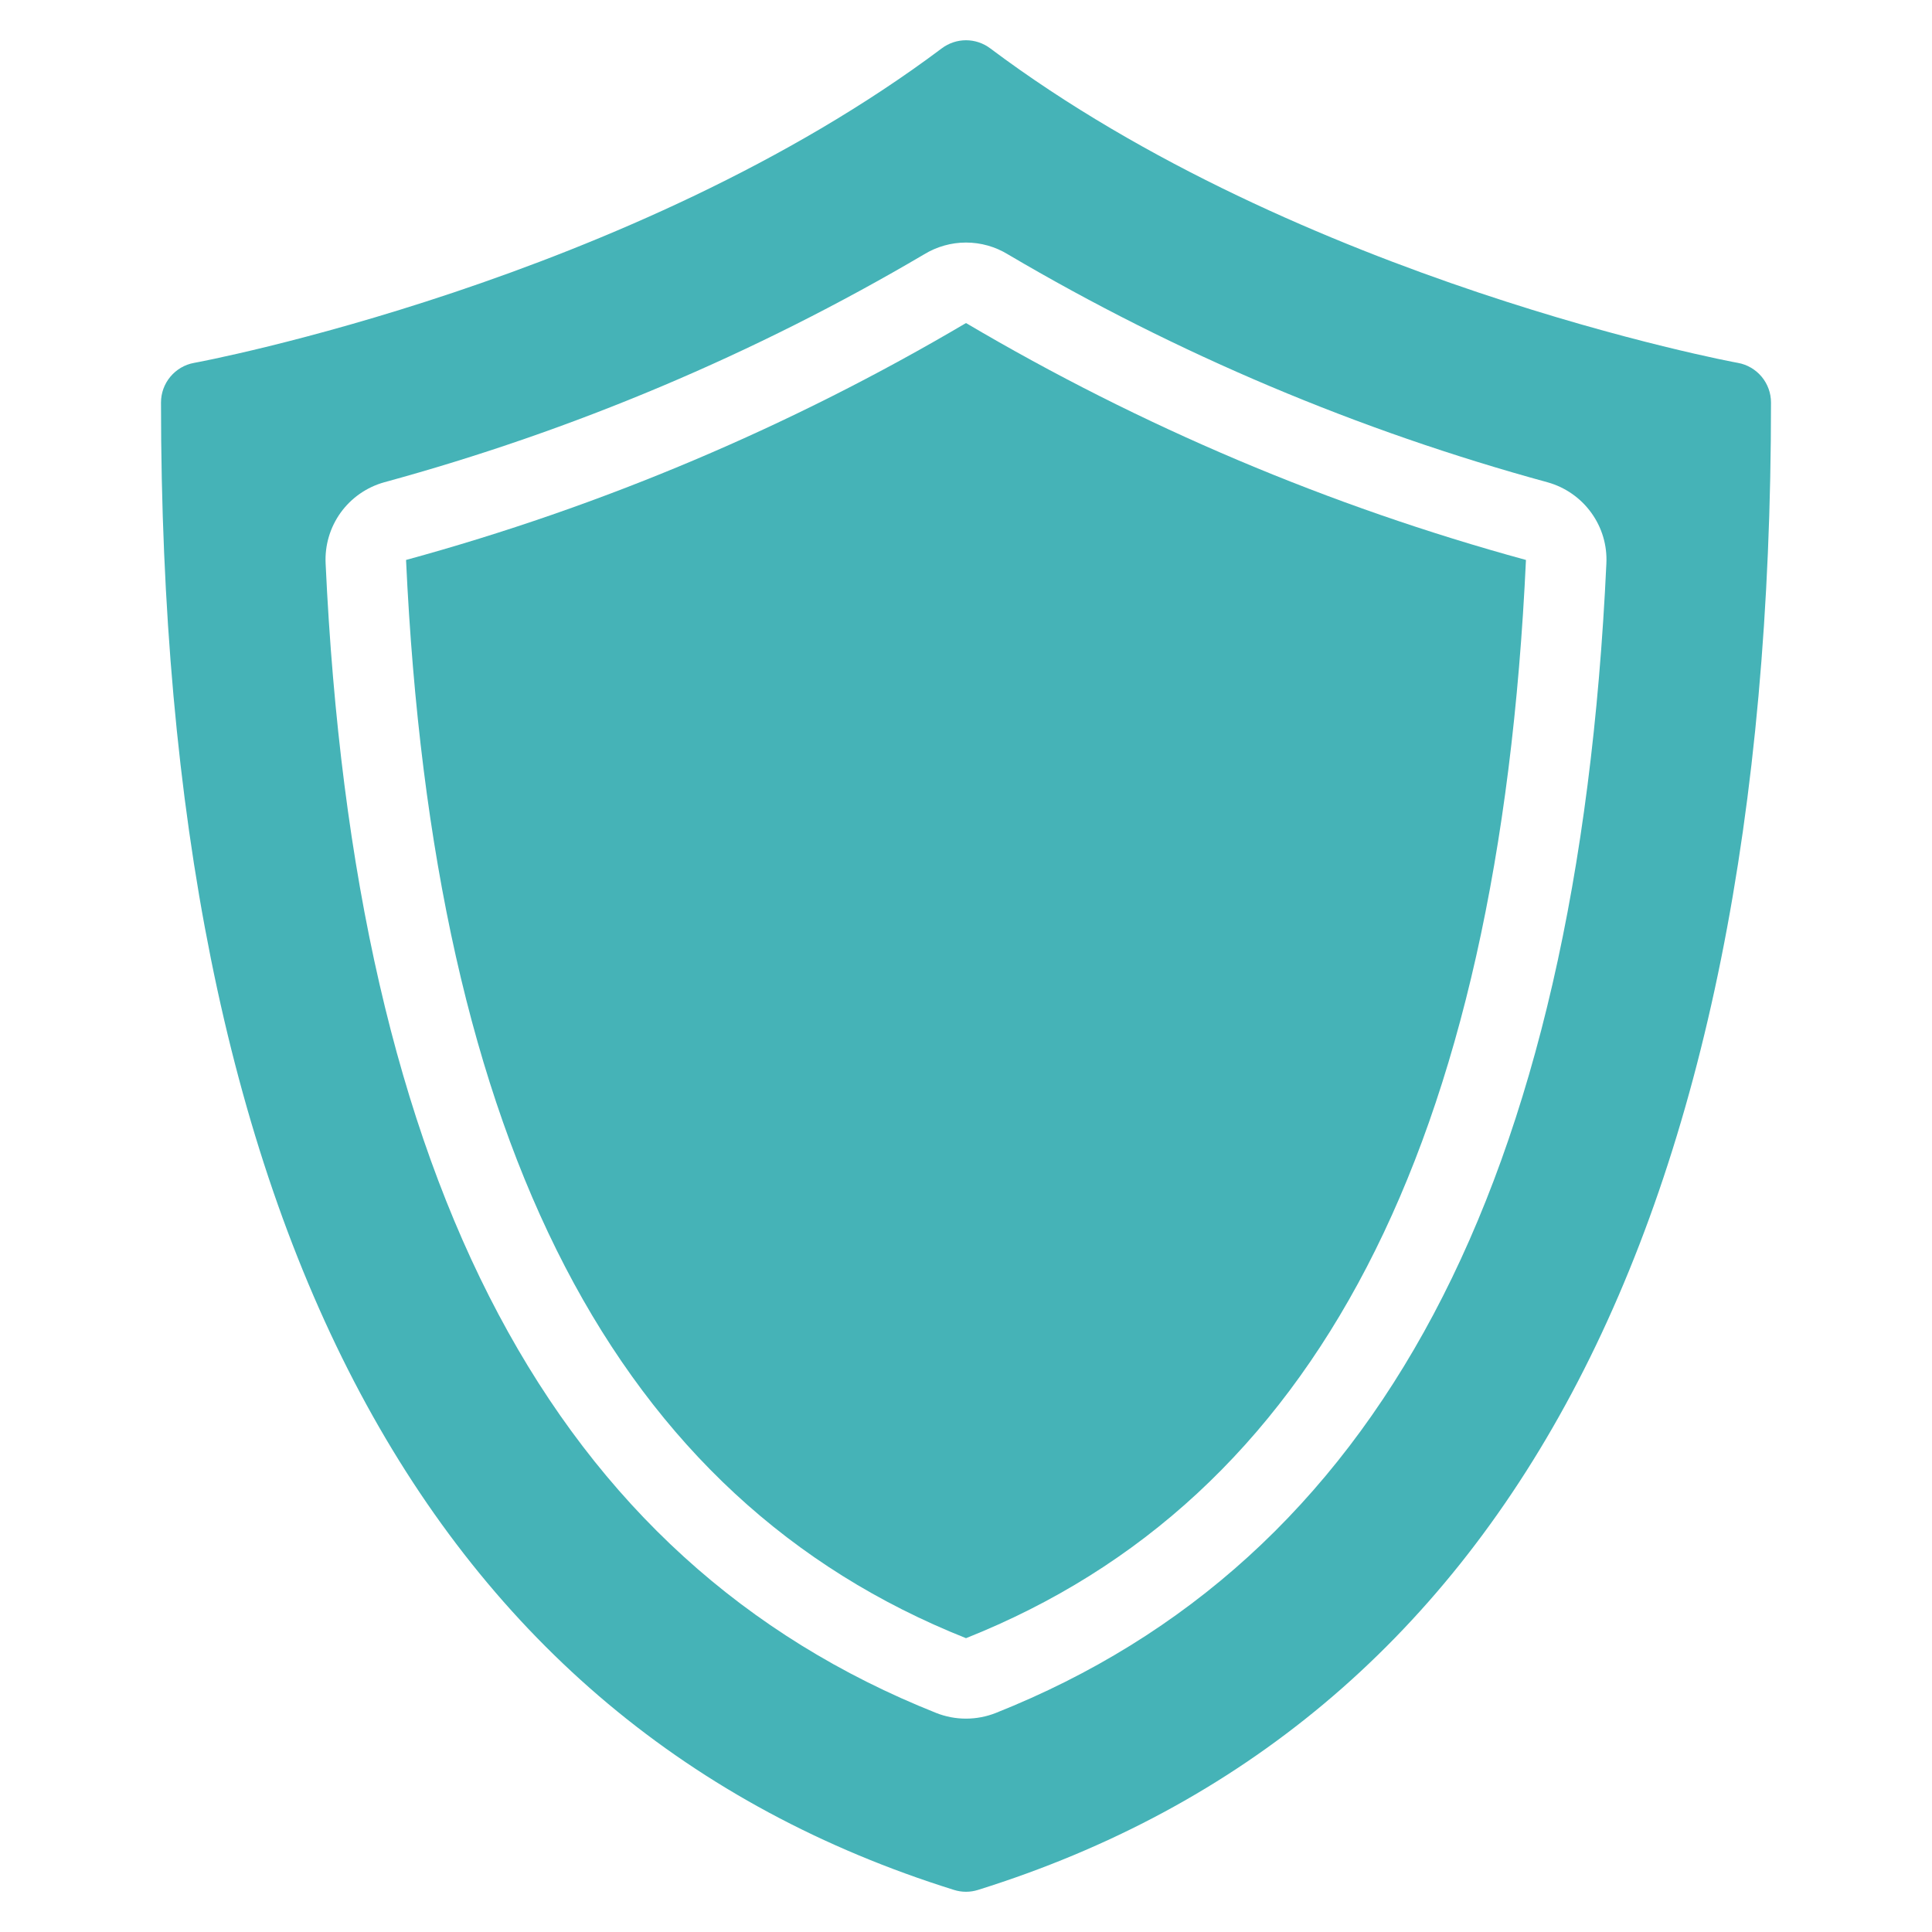
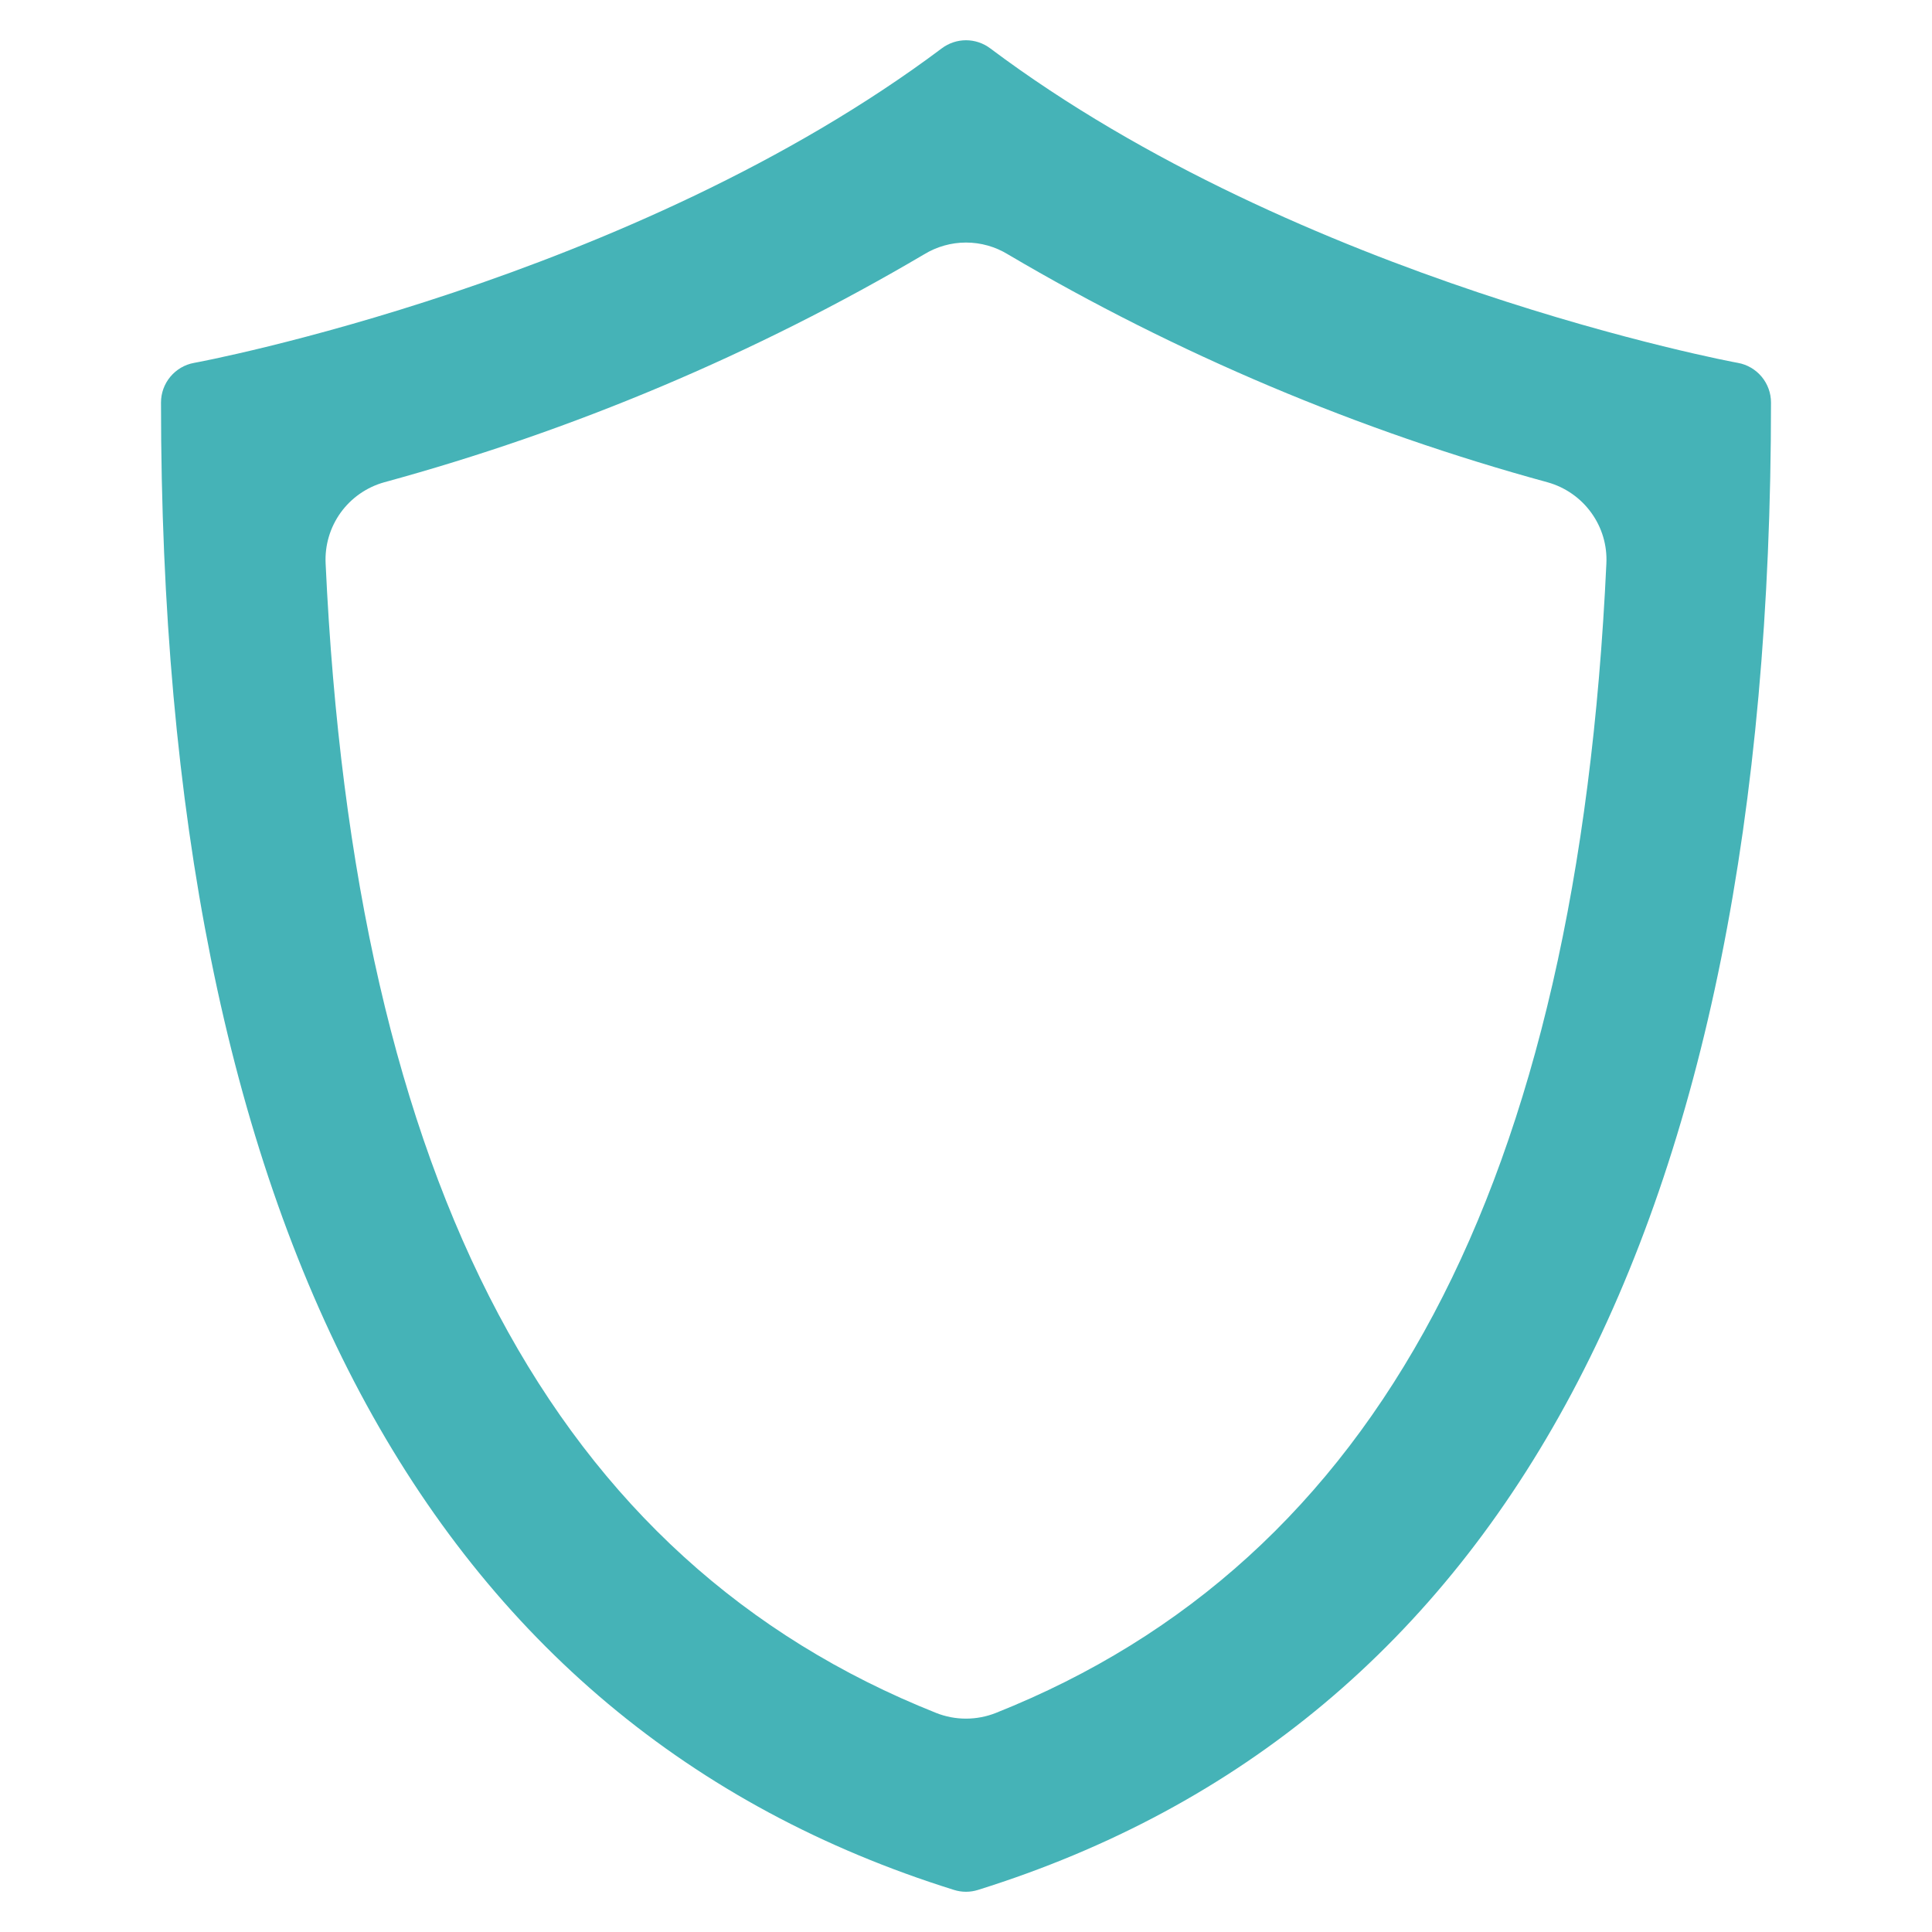
<svg xmlns="http://www.w3.org/2000/svg" width="24" height="24" viewBox="0 0 24 24" fill="none">
-   <path d="M5.044 6.956C5.382 14.241 7.657 18.622 12 20.35C16.343 18.622 18.618 14.241 18.956 6.956C16.517 6.289 14.178 5.299 12 4.013C9.822 5.299 7.483 6.289 5.044 6.956Z" fill="#45B3B7" />
  <path d="M21.59 4.508C21.535 4.5 16.155 3.491 12.3 0.6C12.213 0.535 12.108 0.5 12 0.5C11.892 0.5 11.787 0.535 11.7 0.6C7.845 3.491 2.465 4.5 2.41 4.508C2.295 4.529 2.191 4.59 2.116 4.68C2.041 4.77 2 4.883 2 5C2 15.218 5.314 21.434 11.85 23.477C11.948 23.508 12.052 23.508 12.15 23.477C18.686 21.434 22 15.218 22 5C22 4.883 21.959 4.77 21.884 4.68C21.809 4.59 21.705 4.529 21.59 4.508ZM12.37 21.279C12.132 21.373 11.867 21.373 11.63 21.279C6.884 19.39 4.403 14.72 4.045 7C4.034 6.774 4.1 6.551 4.232 6.368C4.364 6.185 4.555 6.052 4.773 5.991C7.124 5.349 9.379 4.397 11.479 3.16C11.636 3.064 11.816 3.013 12 3.013C12.184 3.013 12.365 3.064 12.521 3.16C14.621 4.398 16.876 5.35 19.227 5.992C19.444 6.053 19.635 6.186 19.767 6.369C19.9 6.552 19.966 6.774 19.955 7C19.597 14.72 17.116 19.39 12.37 21.279Z" fill="#45B3B7" />
</svg>